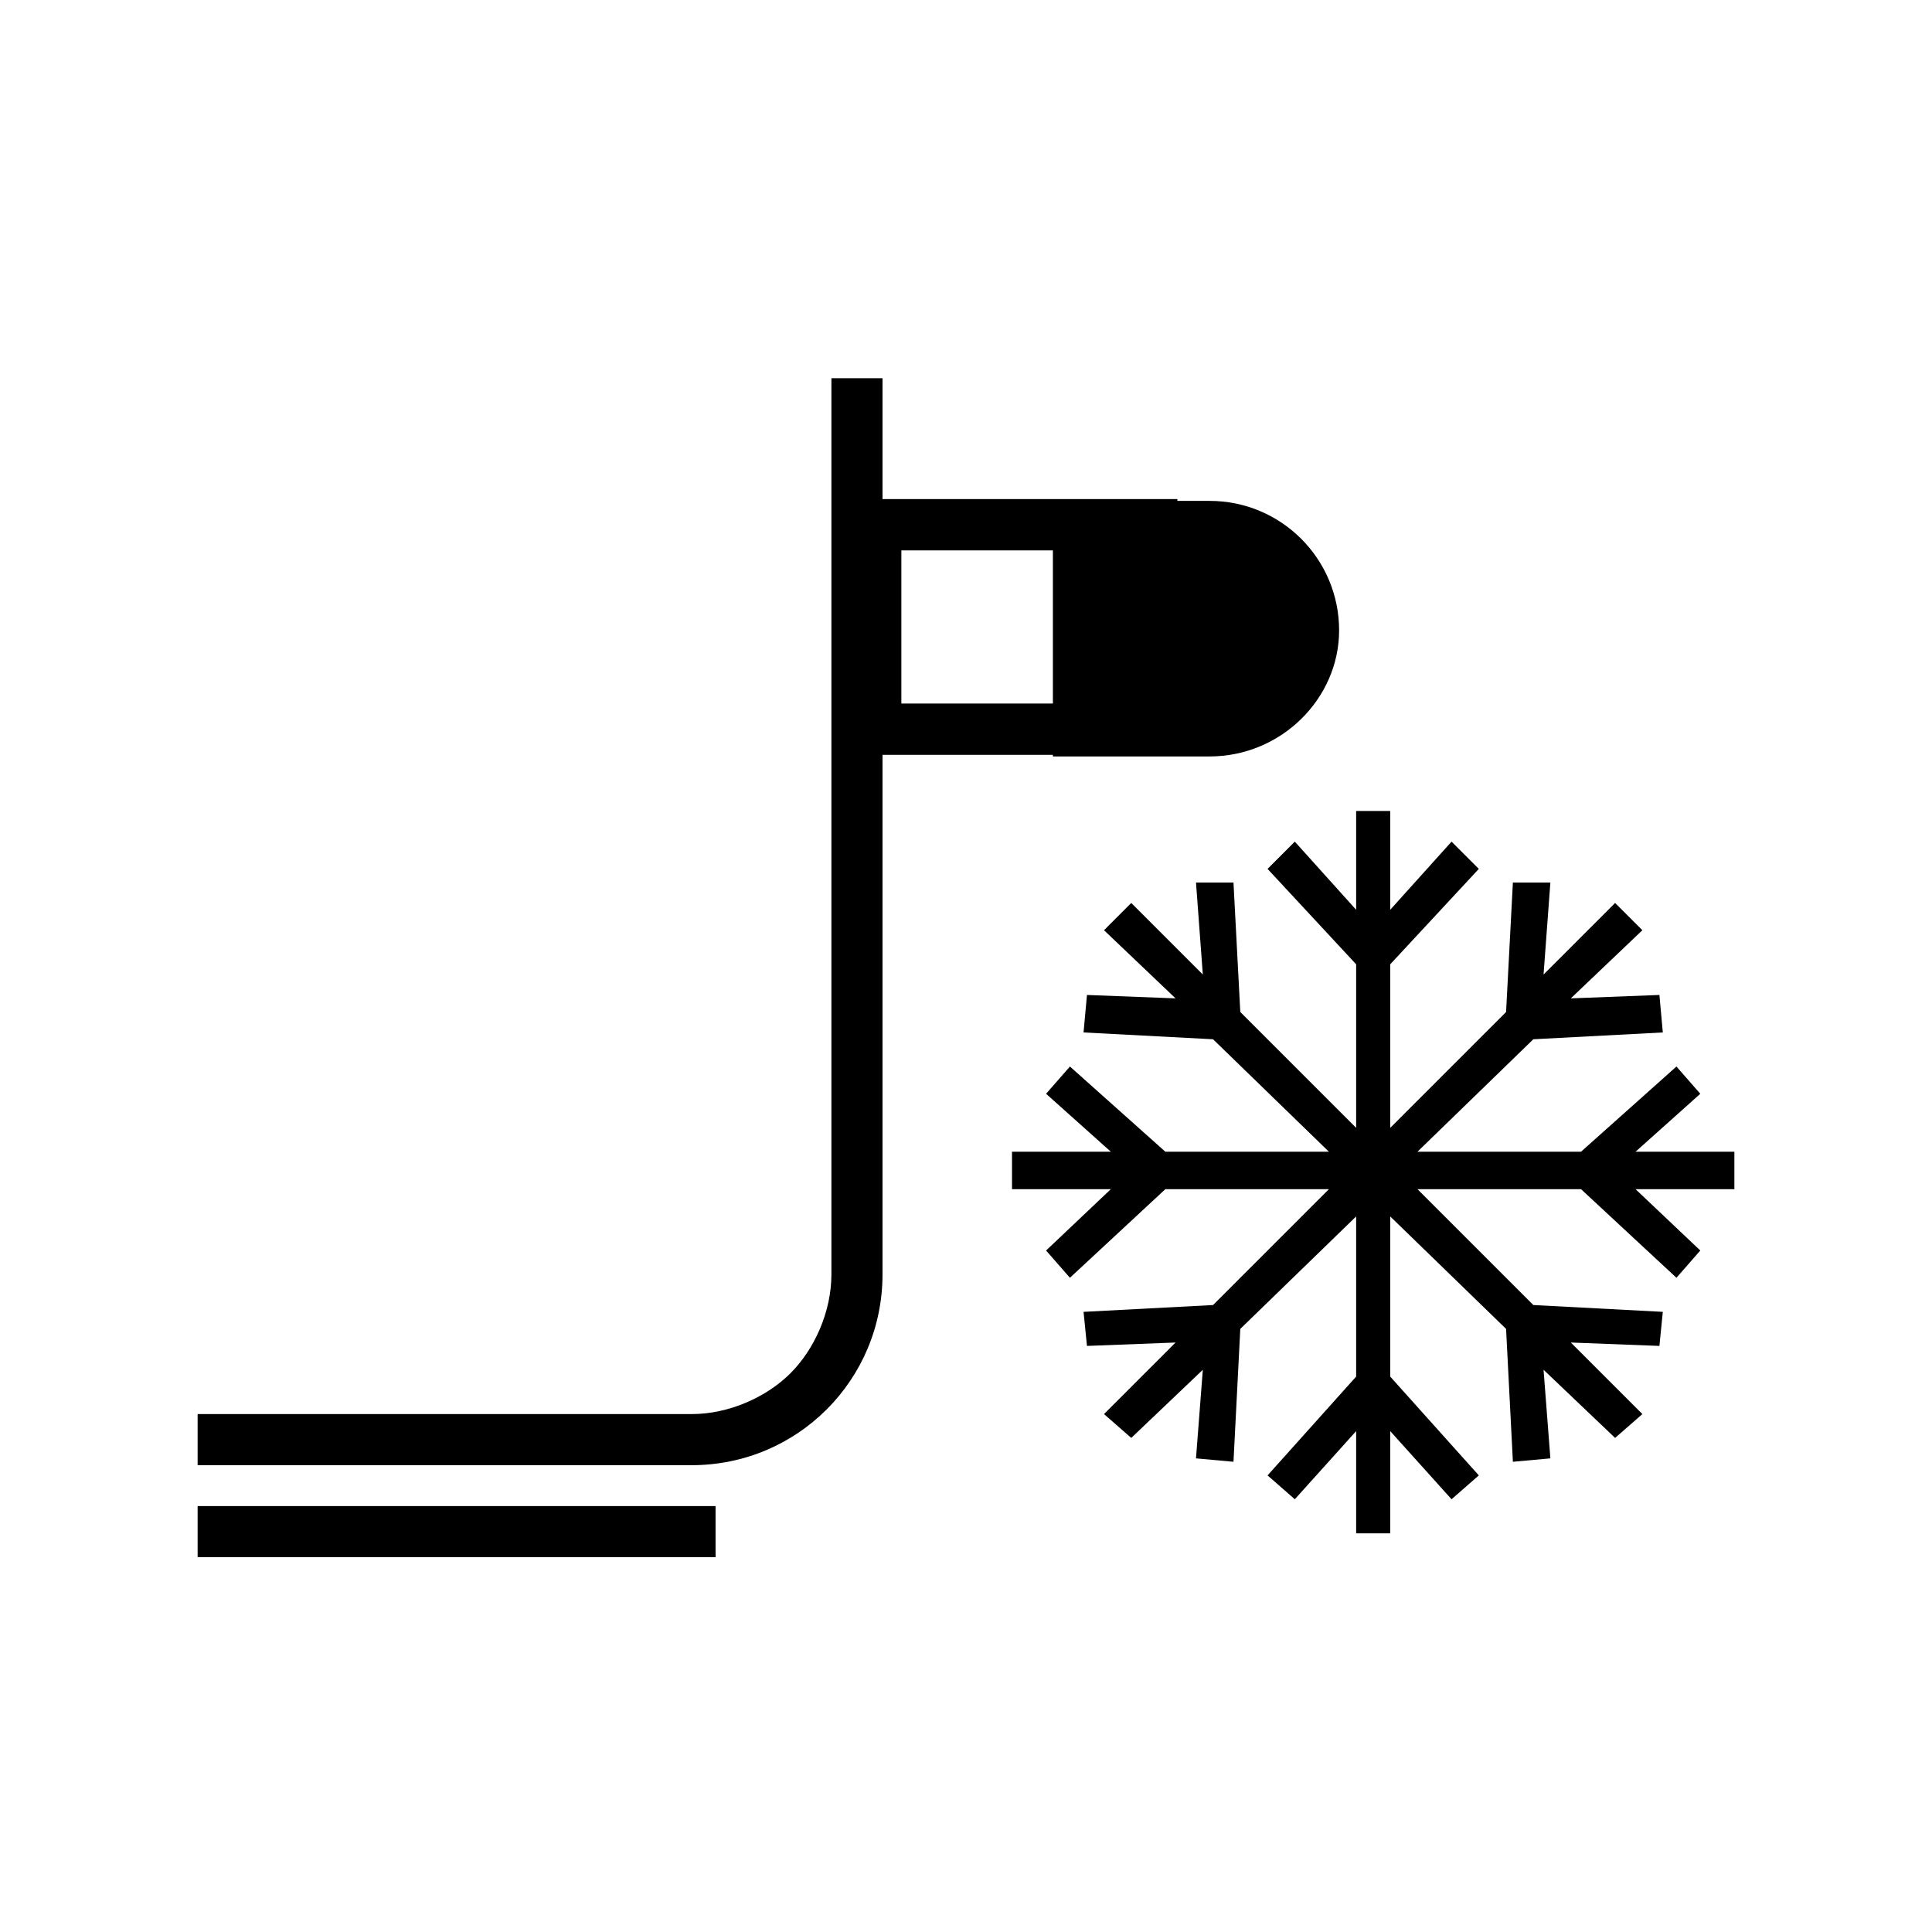
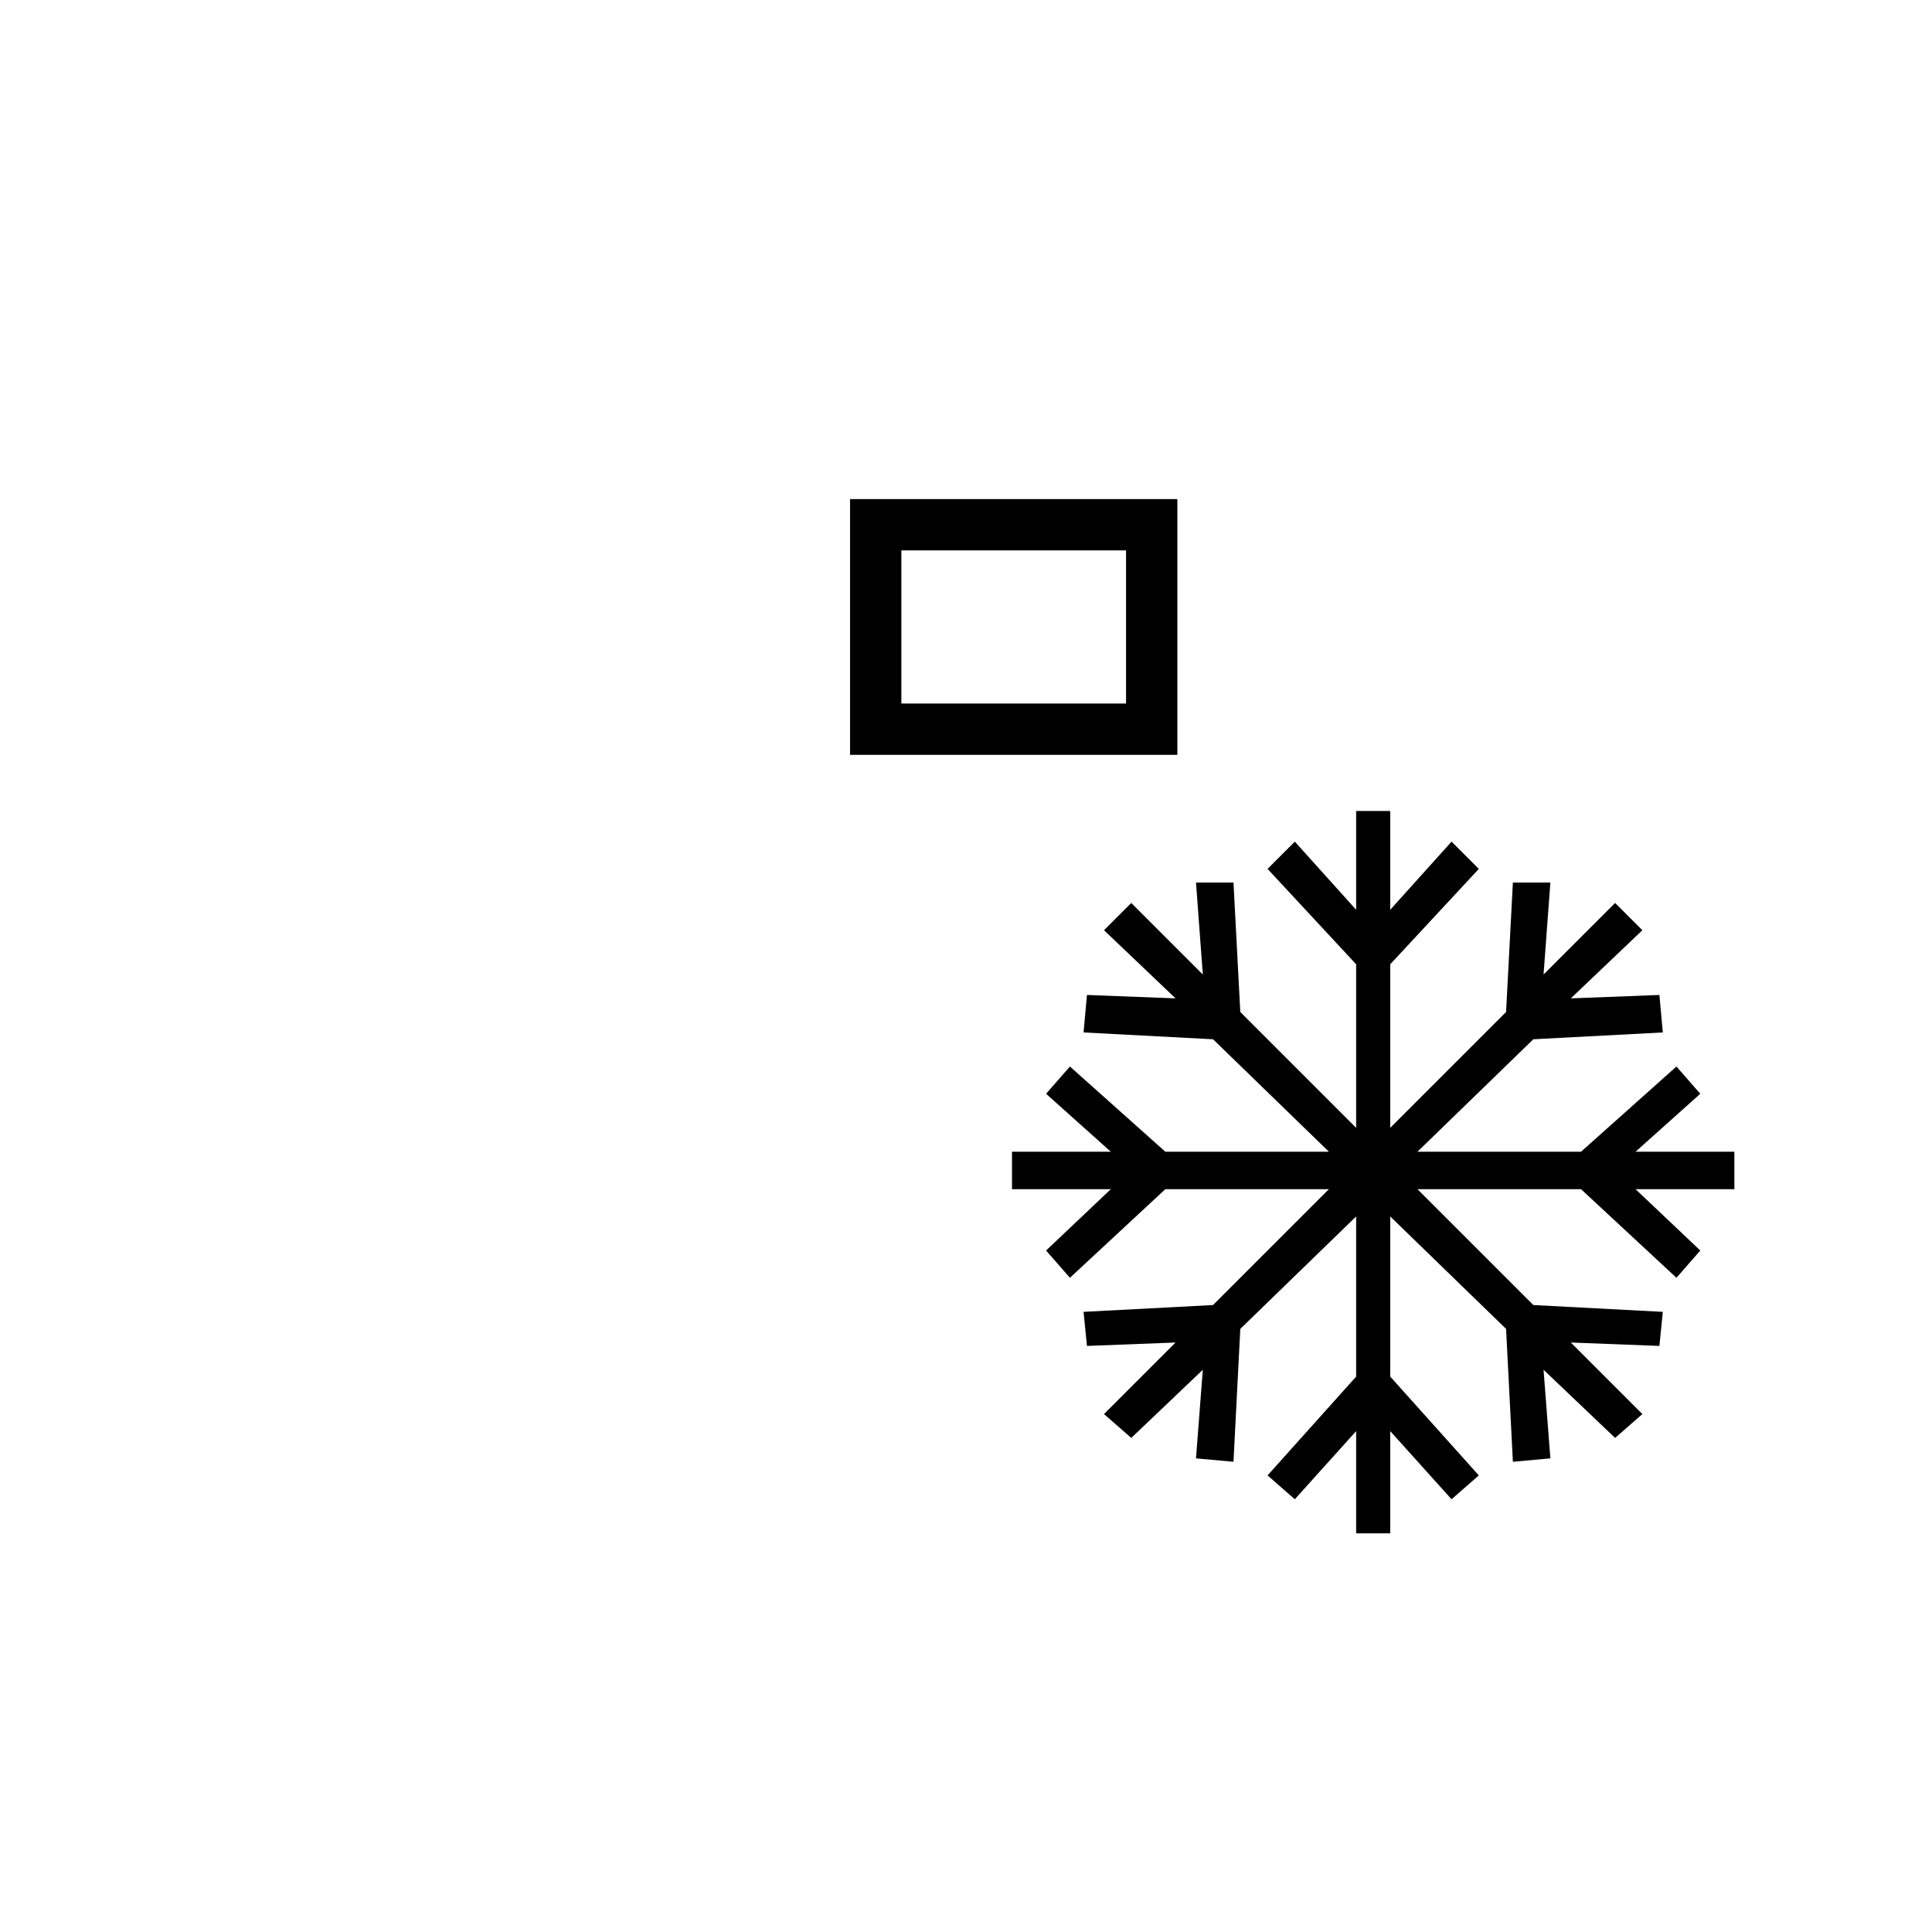
<svg xmlns="http://www.w3.org/2000/svg" version="1.1" x="0px" y="0px" viewBox="0 0 56.7 56.7" style="enable-background:new 0 0 56.7 56.7;" xml:space="preserve">
  <style type="text/css">
	.st0{display:none;}
	.st1{display:inline;opacity:0.26;}
	.st2{fill:#FFFFFF;}
	.st3{fill:none;stroke:#000000;stroke-width:0.277;stroke-miterlimit:10;}
	.st4{fill:none;stroke:#000000;stroke-width:1.506;stroke-miterlimit:10;}
</style>
  <g id="Laag_1" class="st0">
    <g class="st1">
-       <rect x="5.8" y="5.8" class="st2" width="45.2" height="45.2" />
-       <polygon class="st3" points="50.9,50.9 5.8,50.9 5.8,5.8 50.9,5.8 50.9,50.9   " />
-     </g>
+       </g>
  </g>
  <g id="laag">
    <g>
      <polygon points="50.9,33.8 48,33.8 49.9,32.1 49.2,31.3 46.4,33.8 41.6,33.8 45,30.5 48.8,30.3 48.7,29.2 46.1,29.3 48.2,27.3     47.4,26.5 45.3,28.6 45.5,25.9 44.4,25.9 44.2,29.7 40.8,33.1 40.8,28.3 43.4,25.5 42.6,24.7 40.8,26.7 40.8,23.8 39.8,23.8     39.8,26.7 38,24.7 37.2,25.5 39.8,28.3 39.8,33.1 36.4,29.7 36.2,25.9 35.1,25.9 35.3,28.6 33.2,26.5 32.4,27.3 34.5,29.3     31.9,29.2 31.8,30.3 35.6,30.5 39,33.8 34.2,33.8 31.4,31.3 30.7,32.1 32.6,33.8 29.7,33.8 29.7,34.9 32.6,34.9 30.7,36.7     31.4,37.5 34.2,34.9 39,34.9 35.6,38.3 31.8,38.5 31.9,39.5 34.5,39.4 32.4,41.5 33.2,42.2 35.3,40.2 35.1,42.8 36.2,42.9     36.4,39 39.8,35.7 39.8,40.4 37.2,43.3 38,44 39.8,42 39.8,45 40.8,45 40.8,42 42.6,44 43.4,43.3 40.8,40.4 40.8,35.7 44.2,39     44.4,42.9 45.5,42.8 45.3,40.2 47.4,42.2 48.2,41.5 46.1,39.4 48.7,39.5 48.8,38.5 45,38.3 41.6,34.9 46.4,34.9 49.2,37.5     49.9,36.7 48,34.9 50.9,34.9   " />
    </g>
    <rect x="25.7" y="15.4" class="st4" width="8.1" height="6" />
-     <path d="M35.5,22.2h-4.6v-7.5h4.6c2.1,0,3.8,1.7,3.8,3.8v0C39.3,20.5,37.6,22.2,35.5,22.2z" />
-     <path d="M24.4,11.1v26.3c0,1.1-0.5,2.2-1.2,2.9c-0.7,0.7-1.8,1.2-2.9,1.2H5.8v1.5h14.5c3.1,0,5.6-2.5,5.6-5.6V11.1H24.4z" />
-     <rect x="5.8" y="44.2" width="15.2" height="1.5" />
  </g>
</svg>